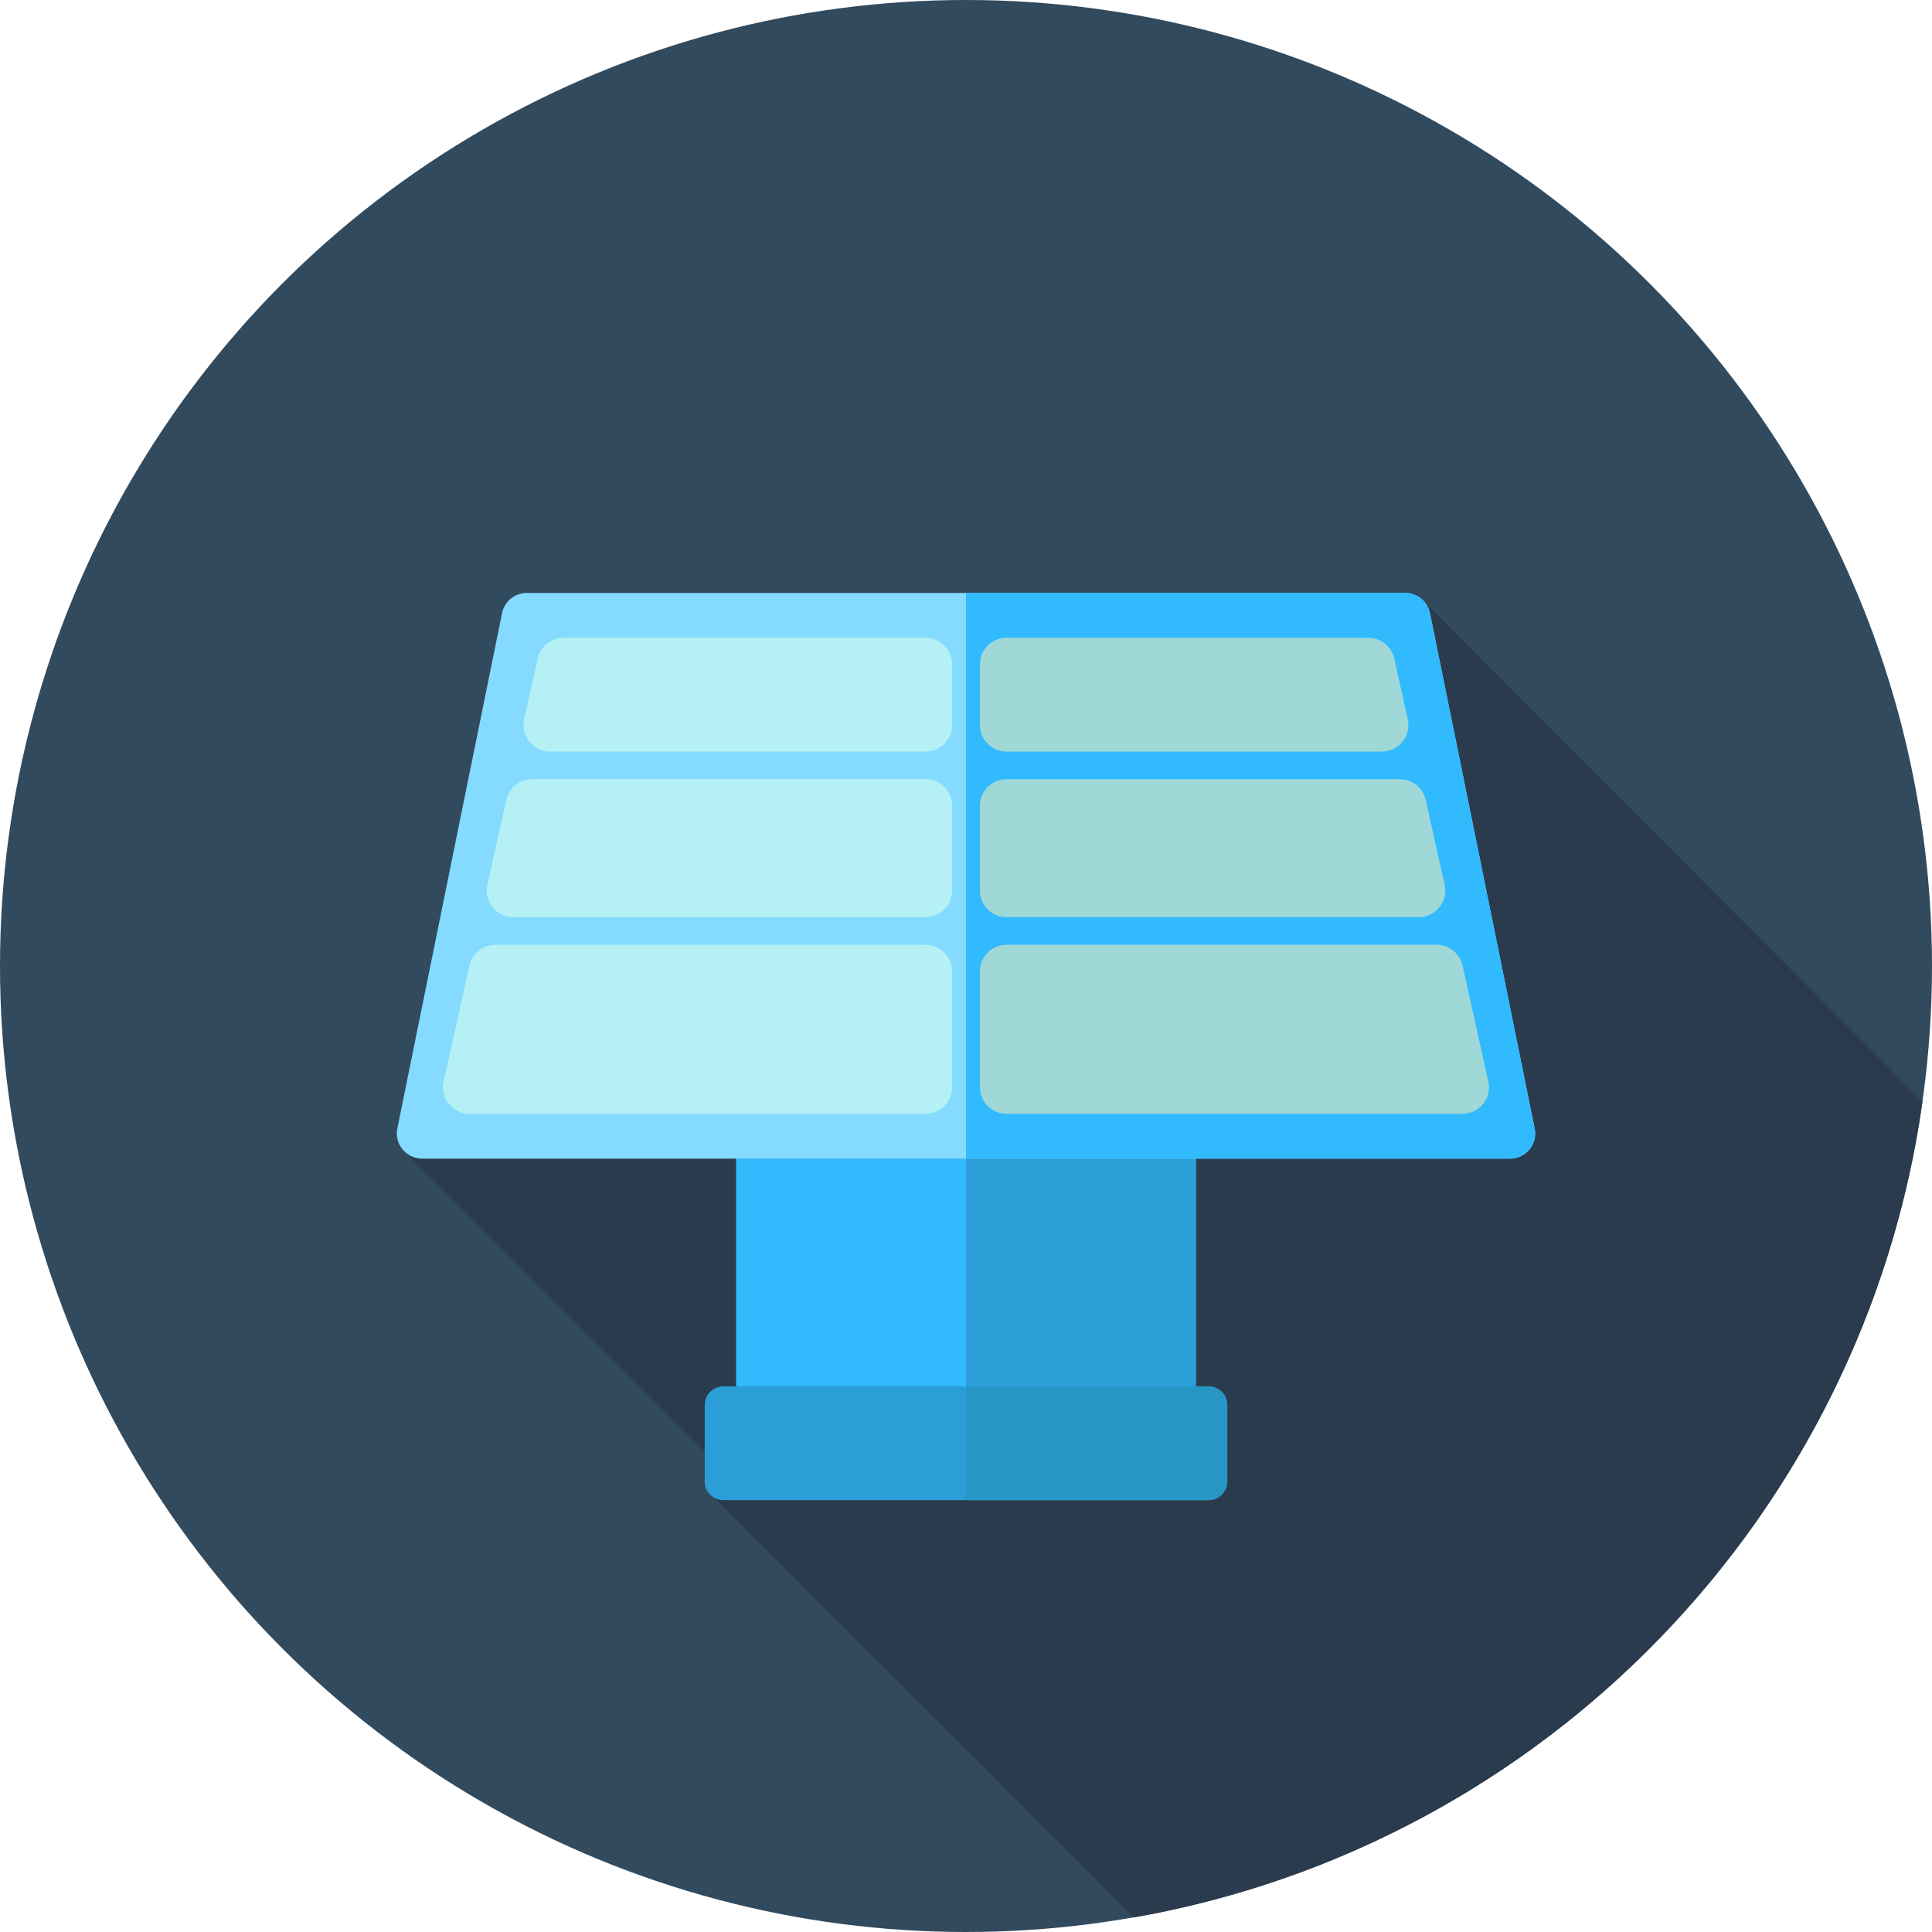
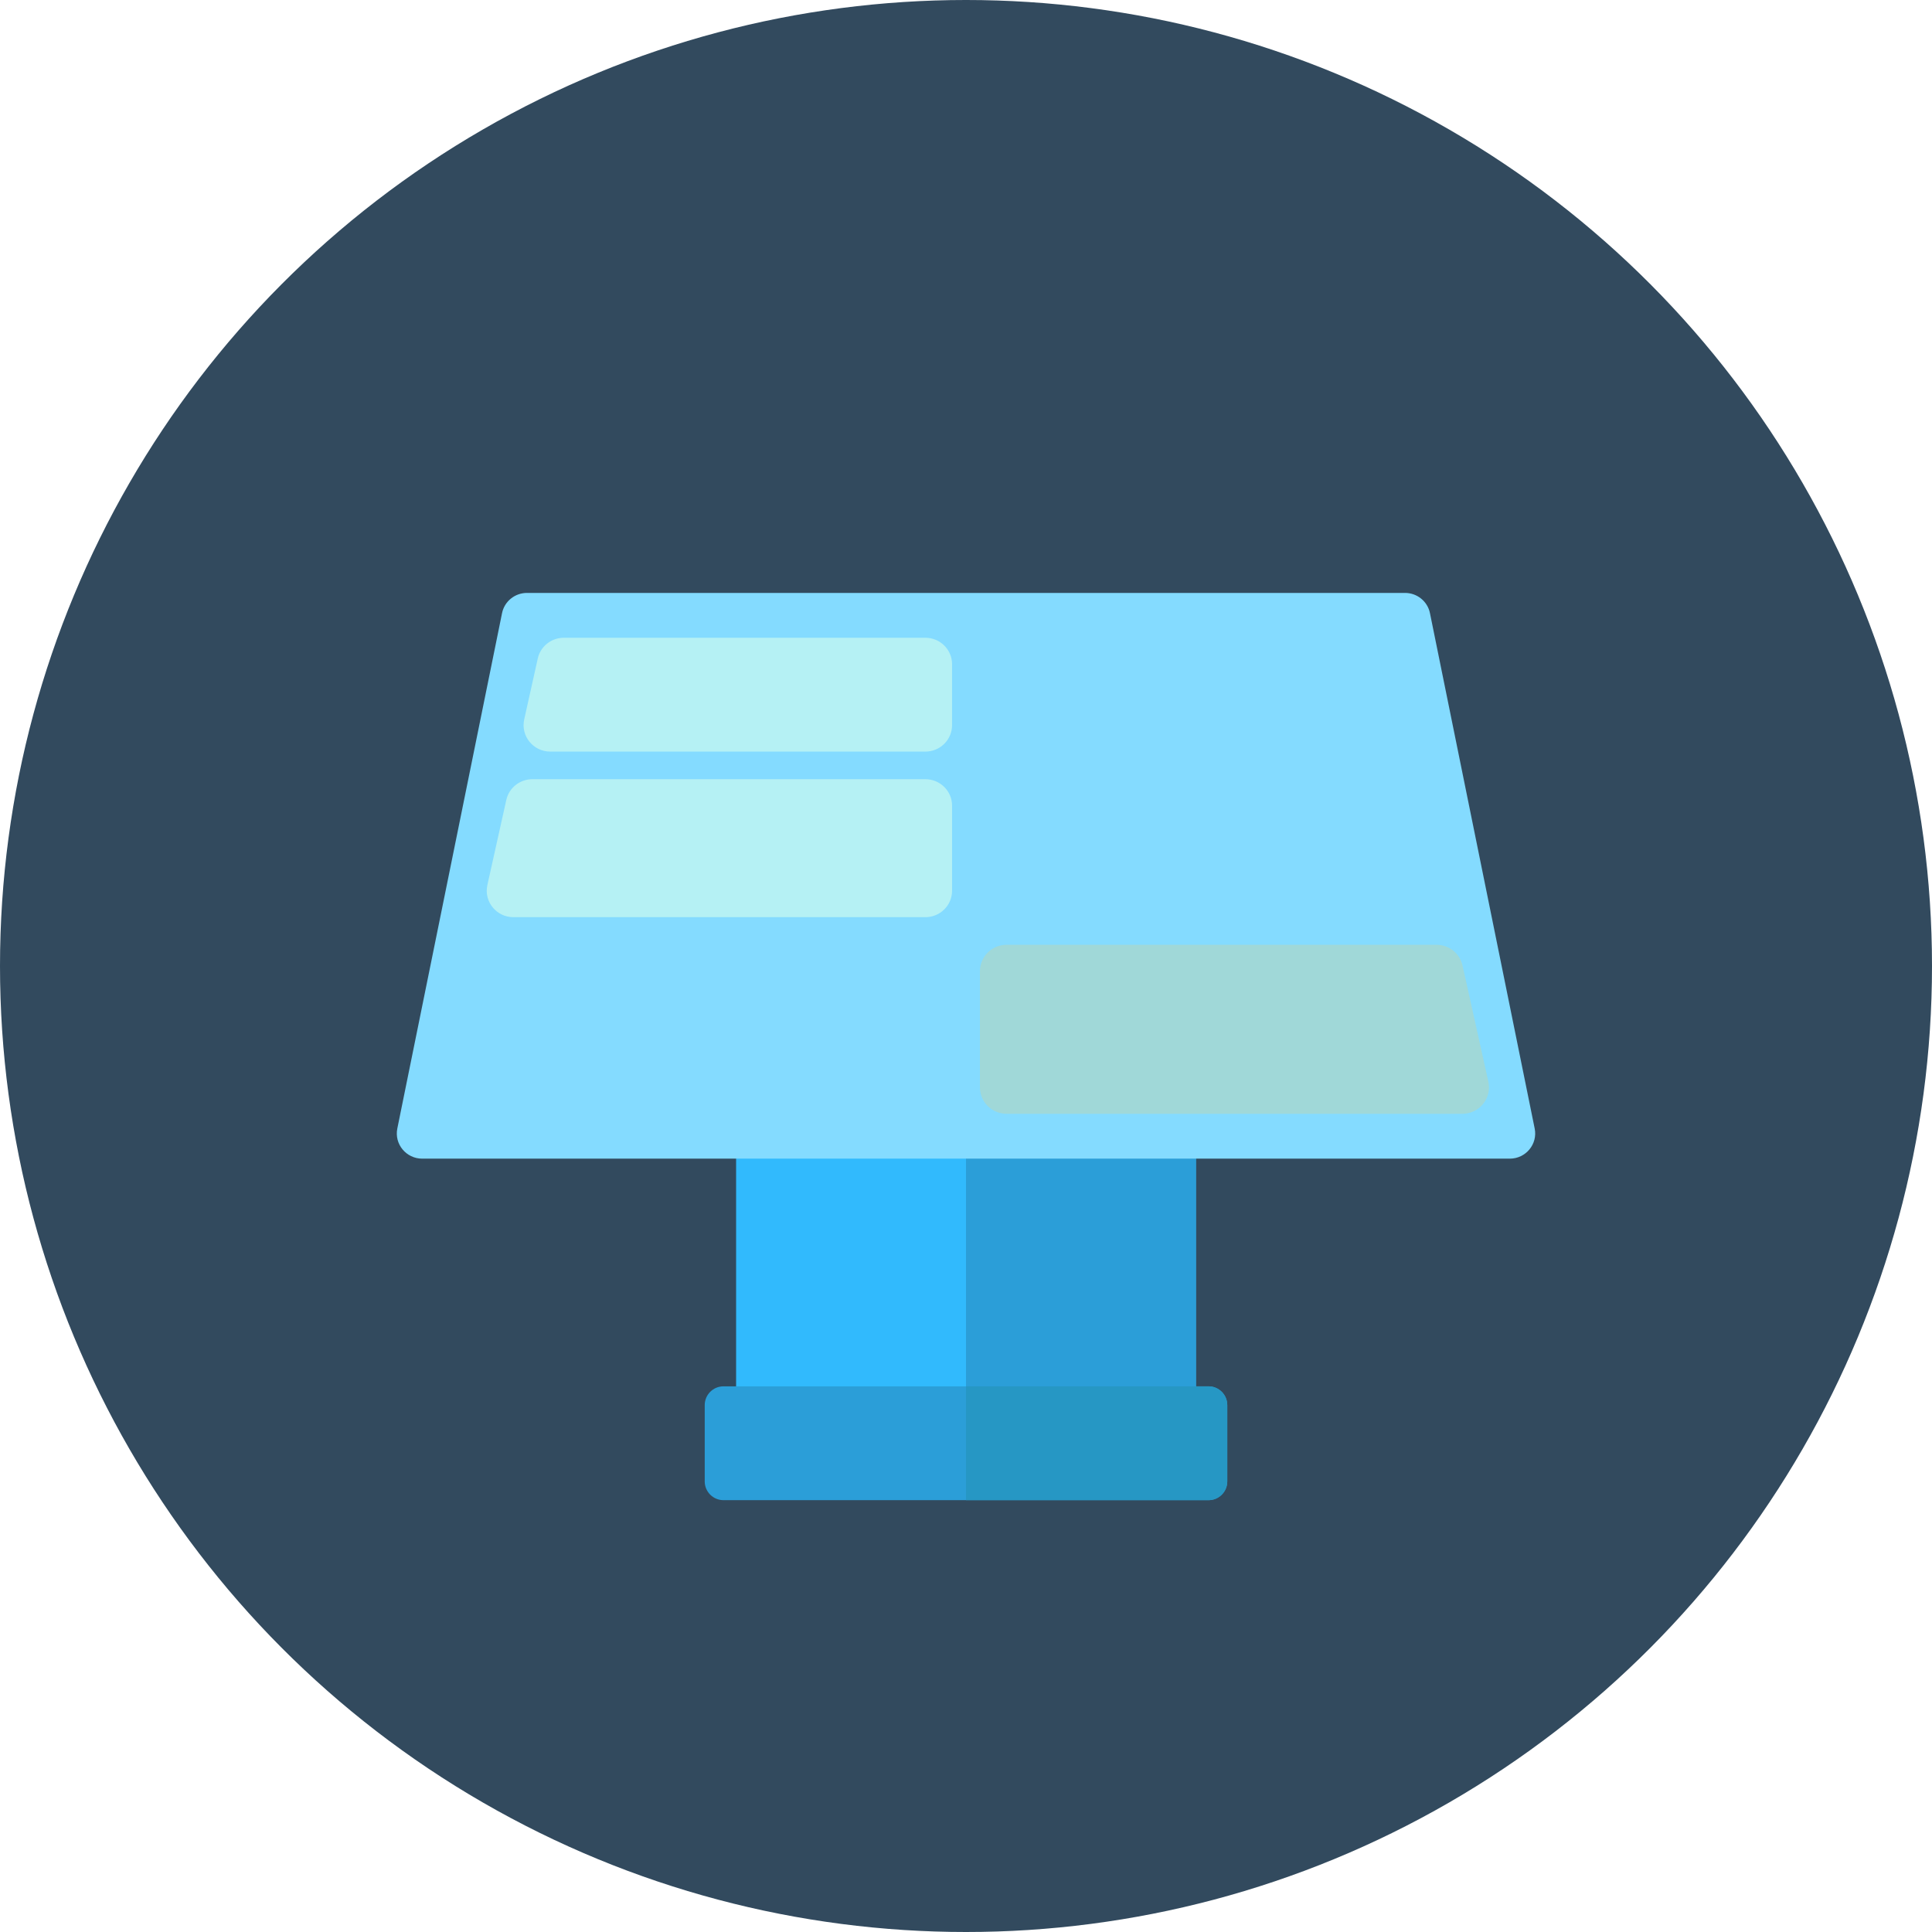
<svg xmlns="http://www.w3.org/2000/svg" version="1.1" id="Layer_1" viewBox="0 0 512 512" xml:space="preserve">
  <circle style="fill:#324A5E;" cx="256" cy="256" r="256" />
-   <path style="fill:#2B3B4E;" d="M300.525,508.133c108.556-19.039,193.552-106.47,208.958-216.233l-132.42-132.855l-217.647,115.76  l-52.026,30.527l85.802,85.802l-5.76,3.906L300.525,508.133z" />
  <rect x="195.077" y="298.374" style="fill:#31BAFD;" width="121.863" height="90.505" />
  <g>
    <rect x="256" y="298.374" style="fill:#2B9ED8;" width="60.923" height="90.505" />
    <path style="fill:#2B9ED8;" d="M320.264,397.56H191.735c-2.748,0-4.977-2.227-4.977-4.977v-20.215c0-2.748,2.227-4.977,4.977-4.977   h128.529c2.748,0,4.977,2.227,4.977,4.977v20.215C325.241,395.333,323.013,397.56,320.264,397.56z" />
  </g>
  <path style="fill:#2697C4;" d="M320.264,367.392H256v30.168h64.264c2.748,0,4.977-2.227,4.977-4.977v-20.215  C325.241,369.621,323.013,367.392,320.264,367.392z" />
  <path style="fill:#84DBFF;" d="M400.103,307.055H111.897c-4.255,0-7.442-3.856-6.604-7.985l27.755-136.587  c0.633-3.113,3.396-5.354,6.604-5.354h232.696c3.208,0,5.97,2.239,6.604,5.354l27.755,136.587  C407.547,303.199,404.358,307.055,400.103,307.055z" />
-   <path style="fill:#31BAFD;" d="M406.707,299.07l-27.755-136.587c-0.633-3.115-3.396-5.354-6.604-5.354H256v149.928h144.103  C404.358,307.055,407.547,303.199,406.707,299.07z" />
  <path style="fill:#B5F1F4;" d="M136.071,243.062h109.158c3.91,0,7.078-3.138,7.078-7.009v-22.55c0-3.87-3.169-7.009-7.078-7.009  H141.088c-3.322,0-6.197,2.288-6.913,5.501l-5.017,22.55C128.186,238.92,131.548,243.062,136.071,243.062z" />
  <g>
-     <path style="fill:#A0D8D8;" d="M370.912,206.495H266.771c-3.91,0-7.078,3.138-7.078,7.009v22.55c0,3.87,3.169,7.009,7.078,7.009   h109.158c4.524,0,7.885-4.143,6.913-8.516l-5.017-22.55C377.11,208.784,374.234,206.495,370.912,206.495z" />
-     <path style="fill:#A0D8D8;" d="M266.771,199.182h99.395c4.523,0,7.885-4.143,6.913-8.516l-3.593-16.151   c-0.715-3.213-3.589-5.501-6.913-5.501h-95.803c-3.91,0-7.078,3.138-7.078,7.009v16.15   C259.693,196.043,262.861,199.182,266.771,199.182z" />
    <path style="fill:#A0D8D8;" d="M259.693,257.384v30.777c0,3.87,3.169,7.009,7.078,7.009H387.52c4.523,0,7.885-4.143,6.913-8.516   l-6.847-30.777c-0.715-3.213-3.589-5.501-6.913-5.501H266.769C262.861,250.377,259.693,253.514,259.693,257.384z" />
  </g>
  <g>
    <path style="fill:#B5F1F4;" d="M252.307,192.172v-16.15c0-3.87-3.169-7.009-7.078-7.009h-95.803c-3.322,0-6.197,2.288-6.913,5.501   l-3.593,16.15c-0.972,4.374,2.389,8.516,6.913,8.516h99.395C249.139,199.182,252.307,196.043,252.307,192.172z" />
-     <path style="fill:#B5F1F4;" d="M245.229,250.377H131.325c-3.322,0-6.197,2.288-6.913,5.501l-6.847,30.777   c-0.972,4.374,2.389,8.516,6.913,8.516h120.749c3.91,0,7.078-3.138,7.078-7.009v-30.777   C252.307,253.514,249.139,250.377,245.229,250.377z" />
  </g>
</svg>